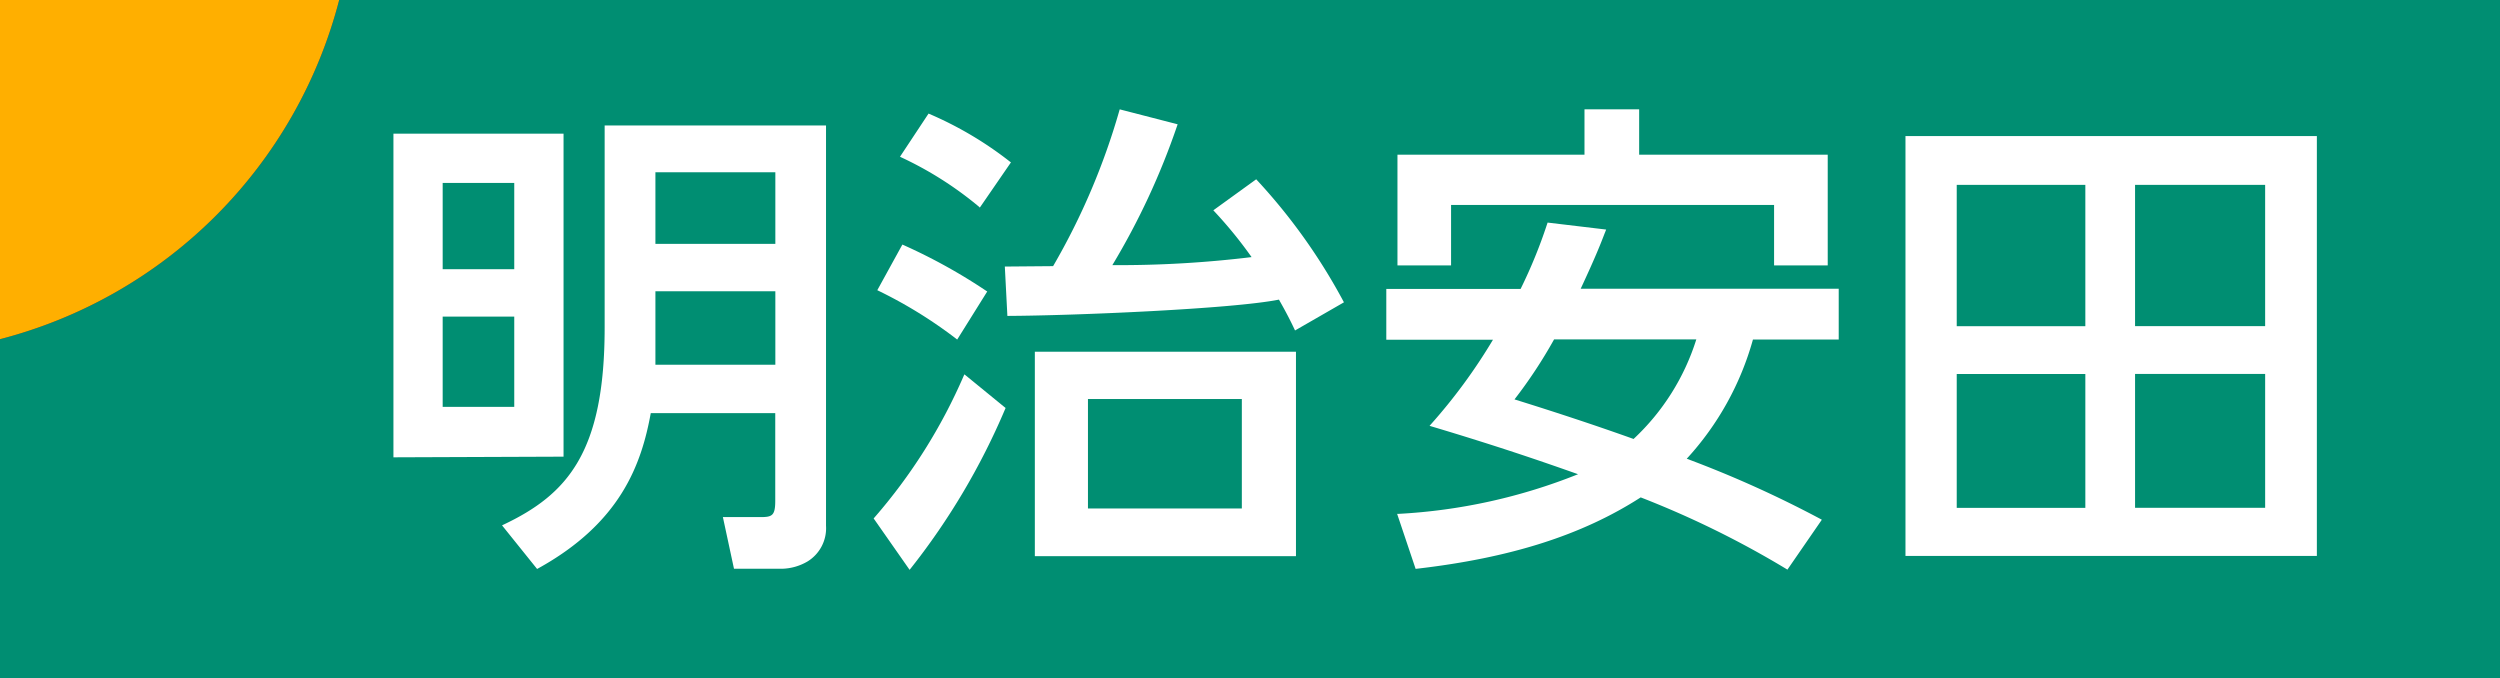
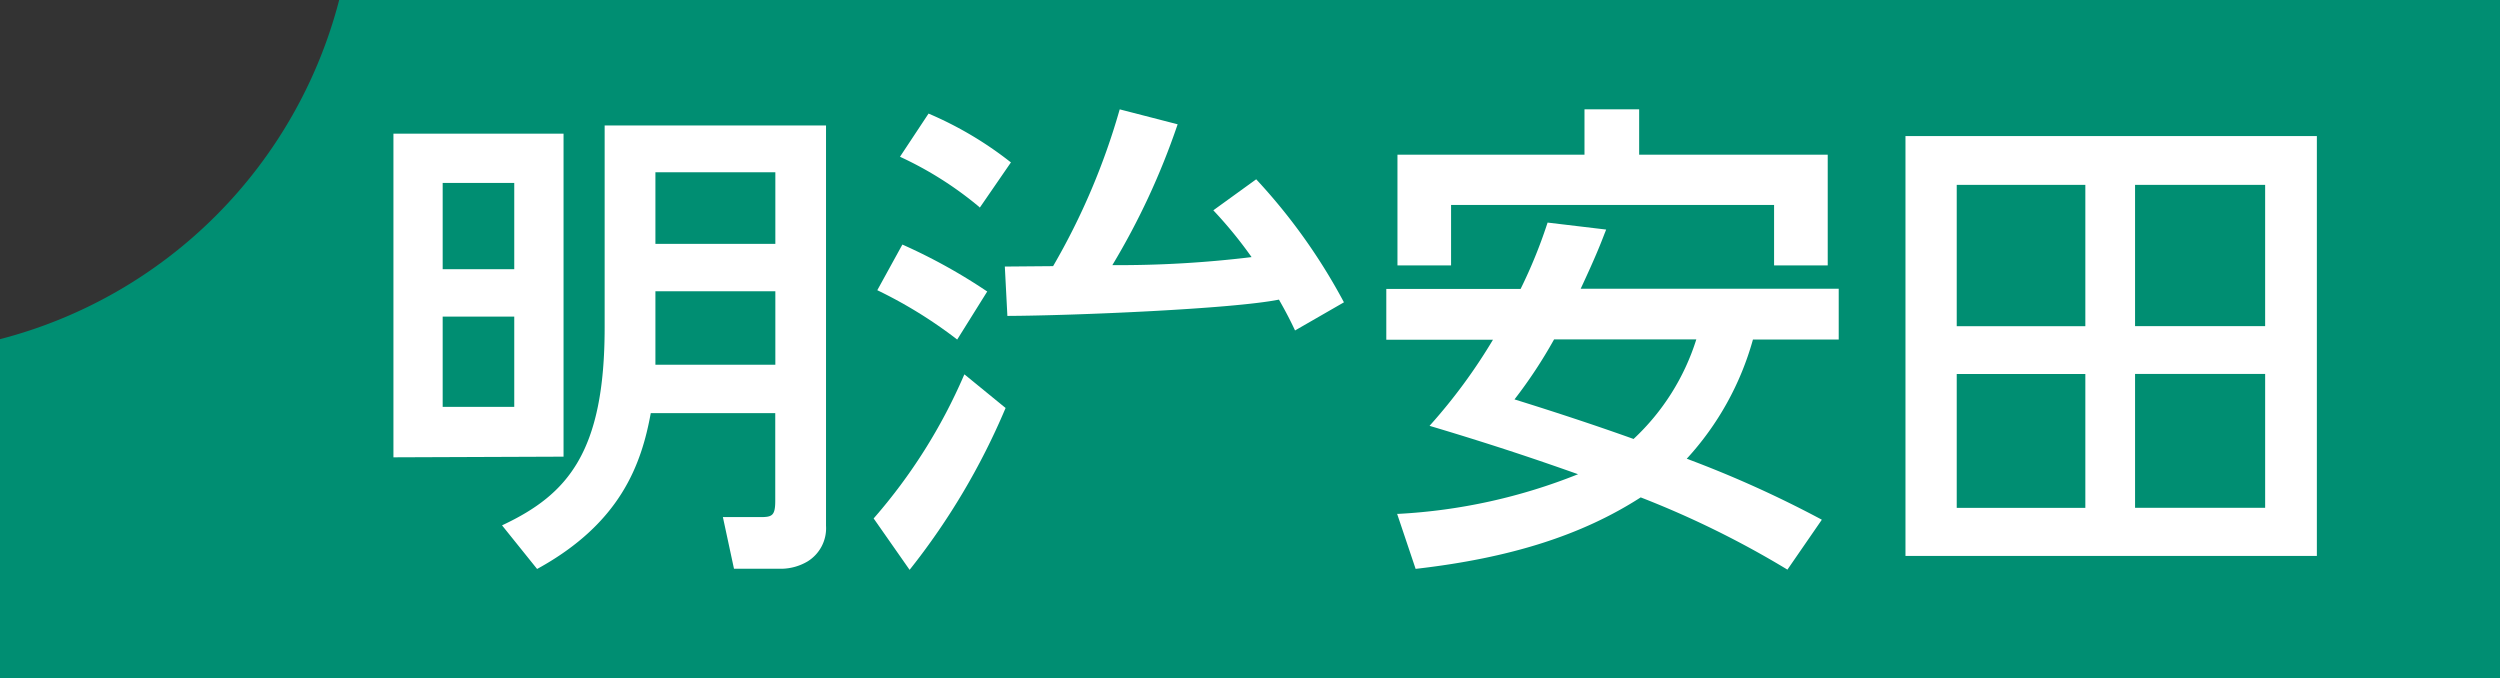
<svg xmlns="http://www.w3.org/2000/svg" width="157.587" height="42.759" viewBox="0 0 157.587 42.759">
  <rect x="0" y="0" width="157.587" height="42.759" fill="#333333" stroke="none" />
  <g id="Group_18593" data-name="Group 18593" transform="translate(-91 -3214.999)">
    <g id="Group_18593-2" data-name="Group 18593" transform="translate(91 3214.999)">
      <path id="Path_21262" data-name="Path 21262" d="M21.38,0A29.806,29.806,0,0,1,0,21.38v21.38H157.587V0Z" fill="#008e72" />
-       <path id="Path_21263" data-name="Path 21263" d="M21.38,0H0V21.38A29.806,29.806,0,0,0,21.38,0" fill="#ffaf00" />
      <path id="Path_21264" data-name="Path 21264" d="M20.983,16.365c0,7.869-2.343,10.52-6.4,12.438l-.068.033,2.21,2.749.044-.024c5.214-2.871,6.533-6.563,7.121-9.8h7.847v5.519c0,.933-.187,1.035-.918,1.035H28.436l.7,3.257h3a3.331,3.331,0,0,0,1.641-.464,2.458,2.458,0,0,0,1.16-2.247V3.628H20.983Zm10.76,2.345h-7.56V14.078h7.56Zm0-7.616h-7.56V6.579h7.56Z" transform="translate(17.131 4.28)" fill="#fff" />
      <path id="Path_21265" data-name="Path 21265" d="M22.1,24.223V3.866H11.377v20.4l10.666-.041ZM14.481,6.97h4.512v5.439H14.481Zm0,8.425h4.512v5.691H14.481Z" transform="translate(13.423 4.561)" fill="#fff" />
      <path id="Path_21266" data-name="Path 21266" d="M31.014,9.167l.048.039,1.927-2.8.033-.048-.048-.033a22.781,22.781,0,0,0-5.1-3.023l-.046-.02-1.8,2.72.061.031a22.4,22.4,0,0,1,4.929,3.13" transform="translate(30.703 3.877)" fill="#fff" />
      <path id="Path_21267" data-name="Path 21267" d="M30.952,10.9A34.429,34.429,0,0,1,25.3,19.87l-.035.037,2.267,3.241.05-.061a43.605,43.605,0,0,0,5.984-10.1l.017-.041-2.594-2.119Z" transform="translate(29.804 12.771)" fill="#fff" />
      <path id="Path_21268" data-name="Path 21268" d="M30.354,13.021l.052.039L32.3,10.028,32.251,10A35.106,35.106,0,0,0,27,7.094l-.05-.022L25.369,9.949l.057.028a28.572,28.572,0,0,1,4.929,3.043" transform="translate(29.931 8.344)" fill="#fff" />
-       <path id="Path_21269" data-name="Path 21269" d="M29.925,23.058h16.46V10.171H29.925Zm13.048-3.006h-9.7v-6.9h9.7Z" transform="translate(35.306 12)" fill="#fff" />
      <path id="Path_21270" data-name="Path 21270" d="M44.941,7.609,44.9,7.572,42.2,9.525l.046.05a27.135,27.135,0,0,1,2.365,2.9,69.081,69.081,0,0,1-8.776.506A45.536,45.536,0,0,0,39.93,4.163l.02-.059L36.3,3.162l-.017.054A43.034,43.034,0,0,1,32.1,13.045l-3.043.026.161,3.111.057,0c4.235-.022,14.132-.44,17.061-1.027.48.841.759,1.4.987,1.886l.026.059,3.034-1.746.05-.031-.028-.05a36.72,36.72,0,0,0-5.465-7.662" transform="translate(34.282 3.731)" fill="#fff" />
      <path id="Path_21271" data-name="Path 21271" d="M55.1,30.4H81.032V3.935H55.1Zm22.672-3.032h-8.2v-8.44h8.2Zm0-11.455h-8.2V7.011h8.2ZM66.438,27.372H58.331v-8.44h8.107Zm0-11.455H58.331V7.011h8.107Z" transform="translate(65.011 4.643)" fill="#fff" />
      <path id="Path_21272" data-name="Path 21272" d="M53.869,7.079l.078-.2-3.69-.44-.035.1a31.215,31.215,0,0,1-1.668,4.083H40.088v3.2h6.725a34.826,34.826,0,0,1-3.937,5.36l-.061.07.089.026c4.07,1.214,6.866,2.171,9.271,3.023a35.493,35.493,0,0,1-11.328,2.5l-.076,0,1.166,3.468.048-.007c5.933-.684,10.428-2.114,14.14-4.5a59.4,59.4,0,0,1,9.2,4.525l.046.031,2.171-3.148-.059-.033a69.719,69.719,0,0,0-8.456-3.812A18.366,18.366,0,0,0,63.2,13.81h5.406v-3.2H52.341c.95-2.038,1.245-2.8,1.528-3.536m-5.7,10.511a30.013,30.013,0,0,0,2.494-3.78h8.966a14.536,14.536,0,0,1-3.954,6.274c-2.308-.826-4.765-1.641-7.505-2.494" transform="translate(47.297 7.591)" fill="#fff" />
      <path id="Path_21273" data-name="Path 21273" d="M43.79,9.189H64.151V13h3.381V6.021H55.646V3.161H52.2v2.86H40.411V13H43.79Z" transform="translate(47.678 3.73)" fill="#fff" />
    </g>
  </g>
</svg>